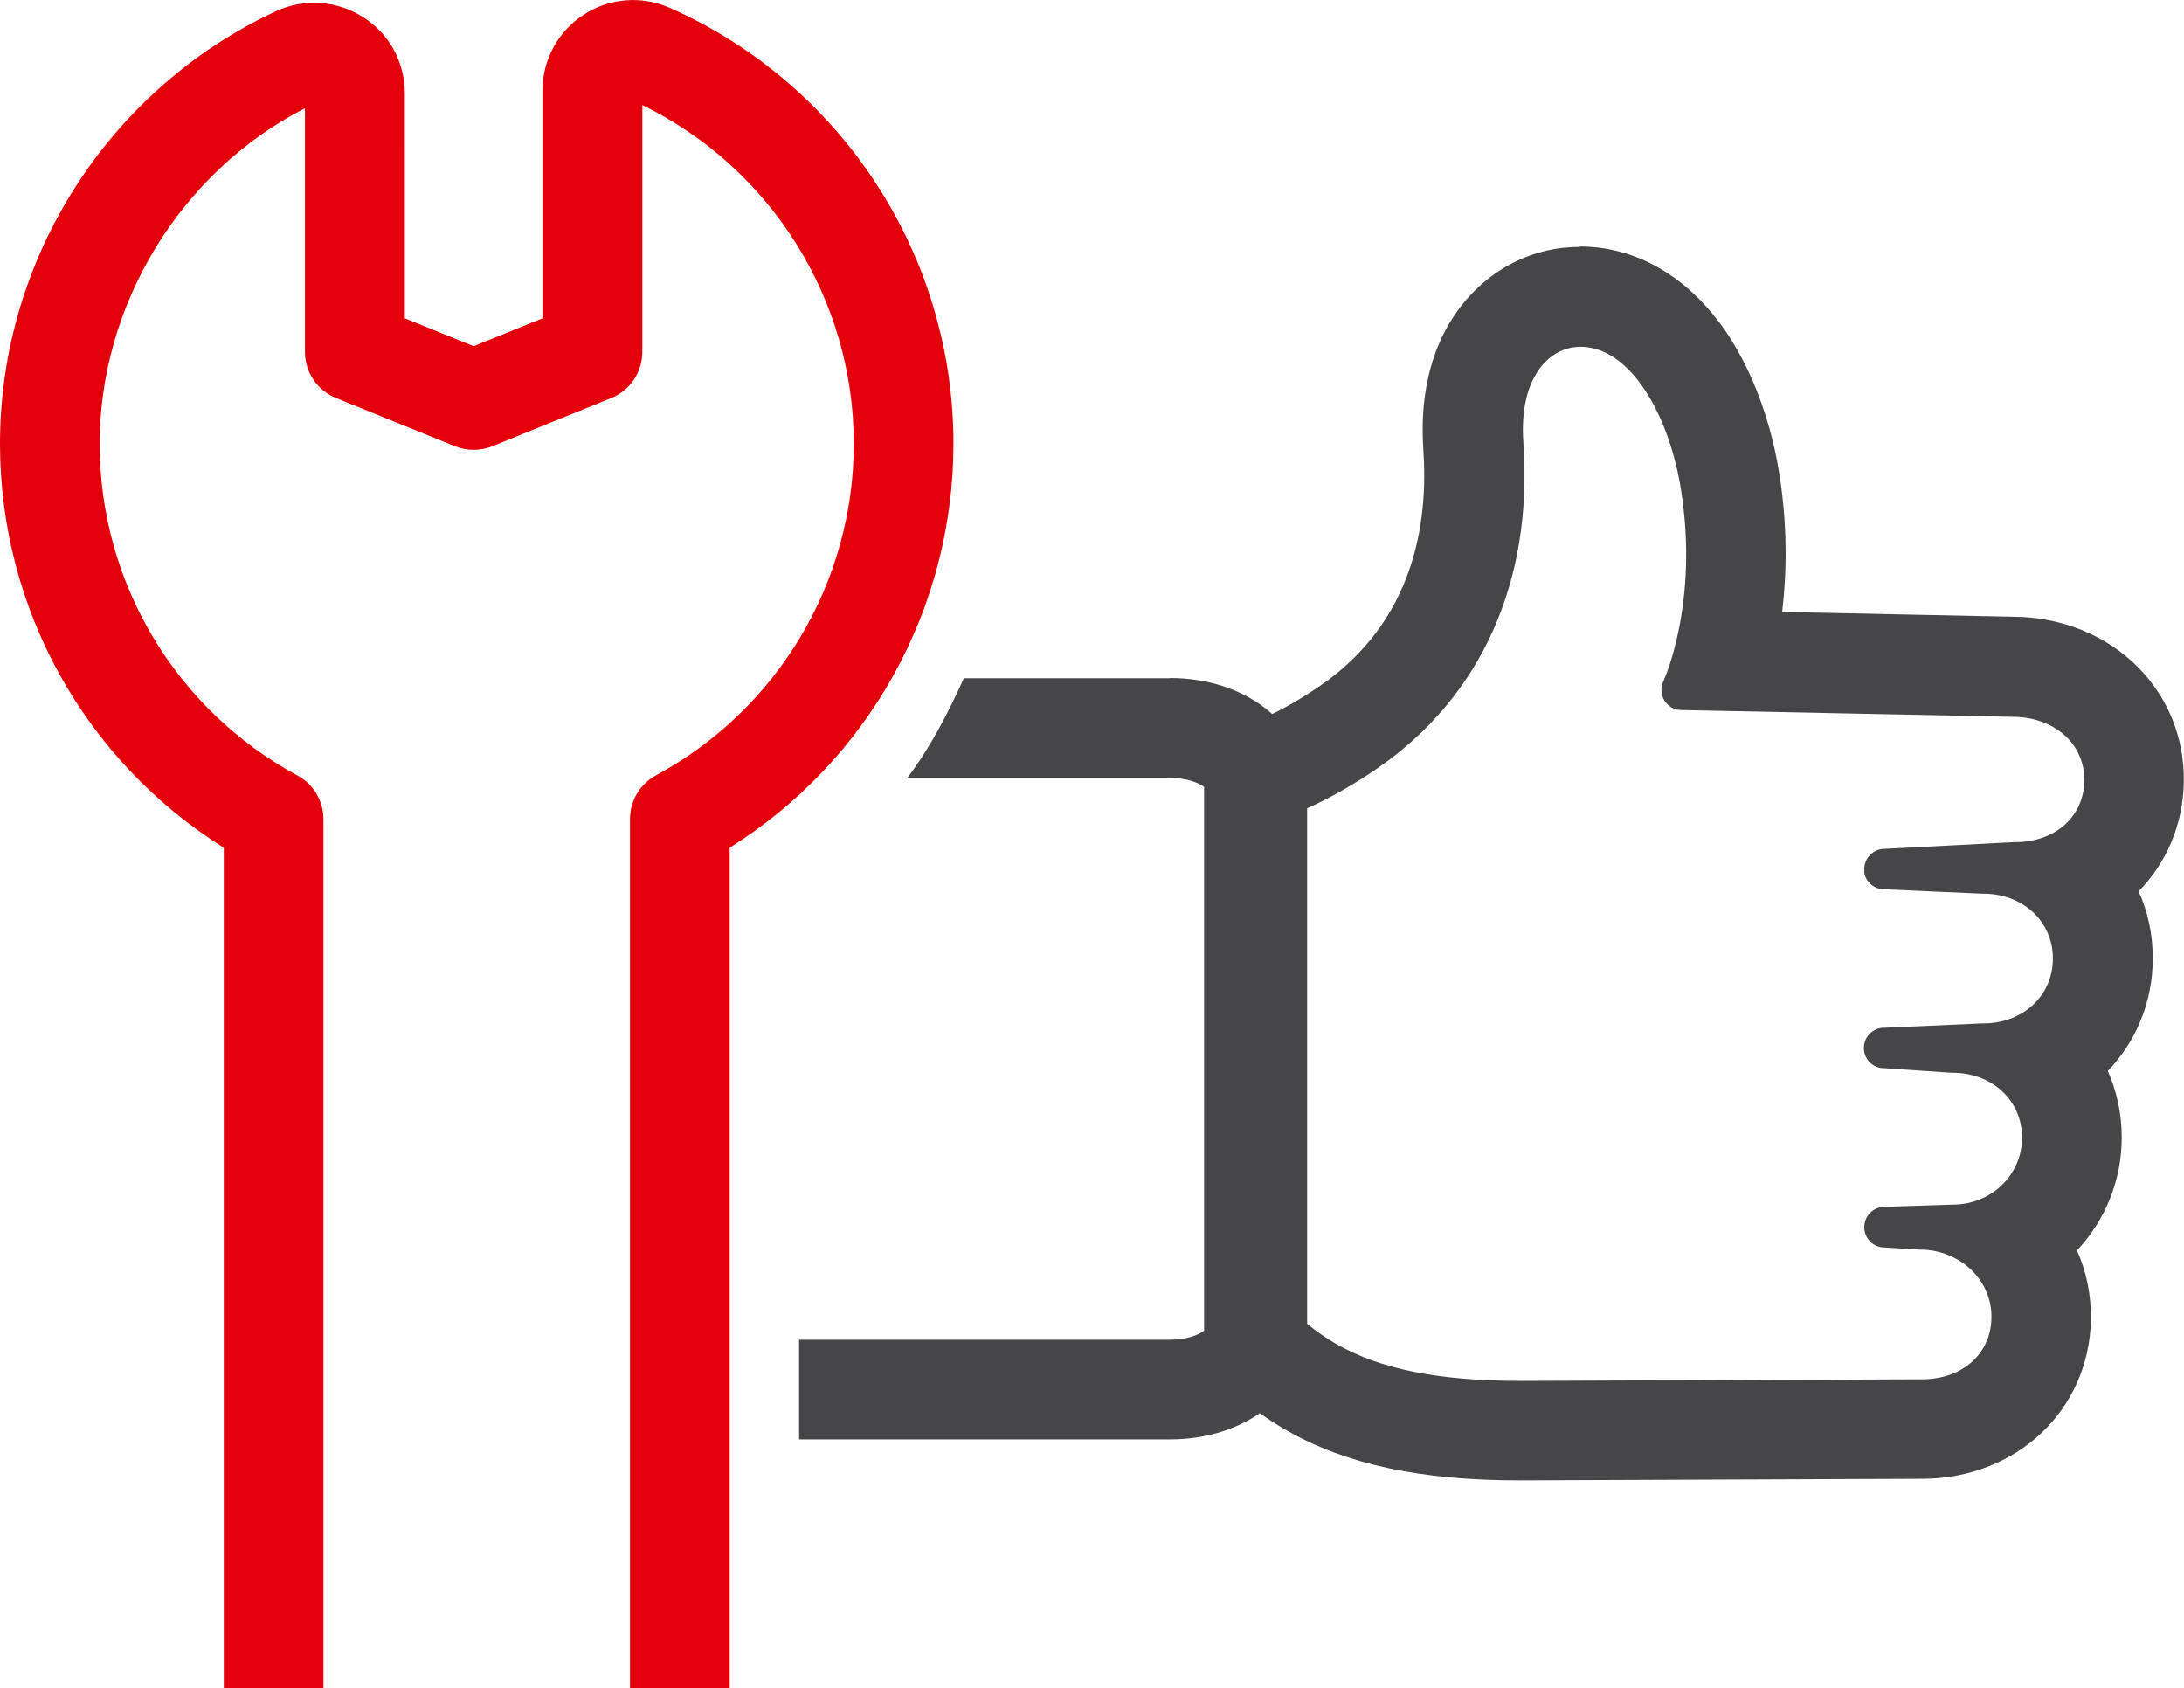
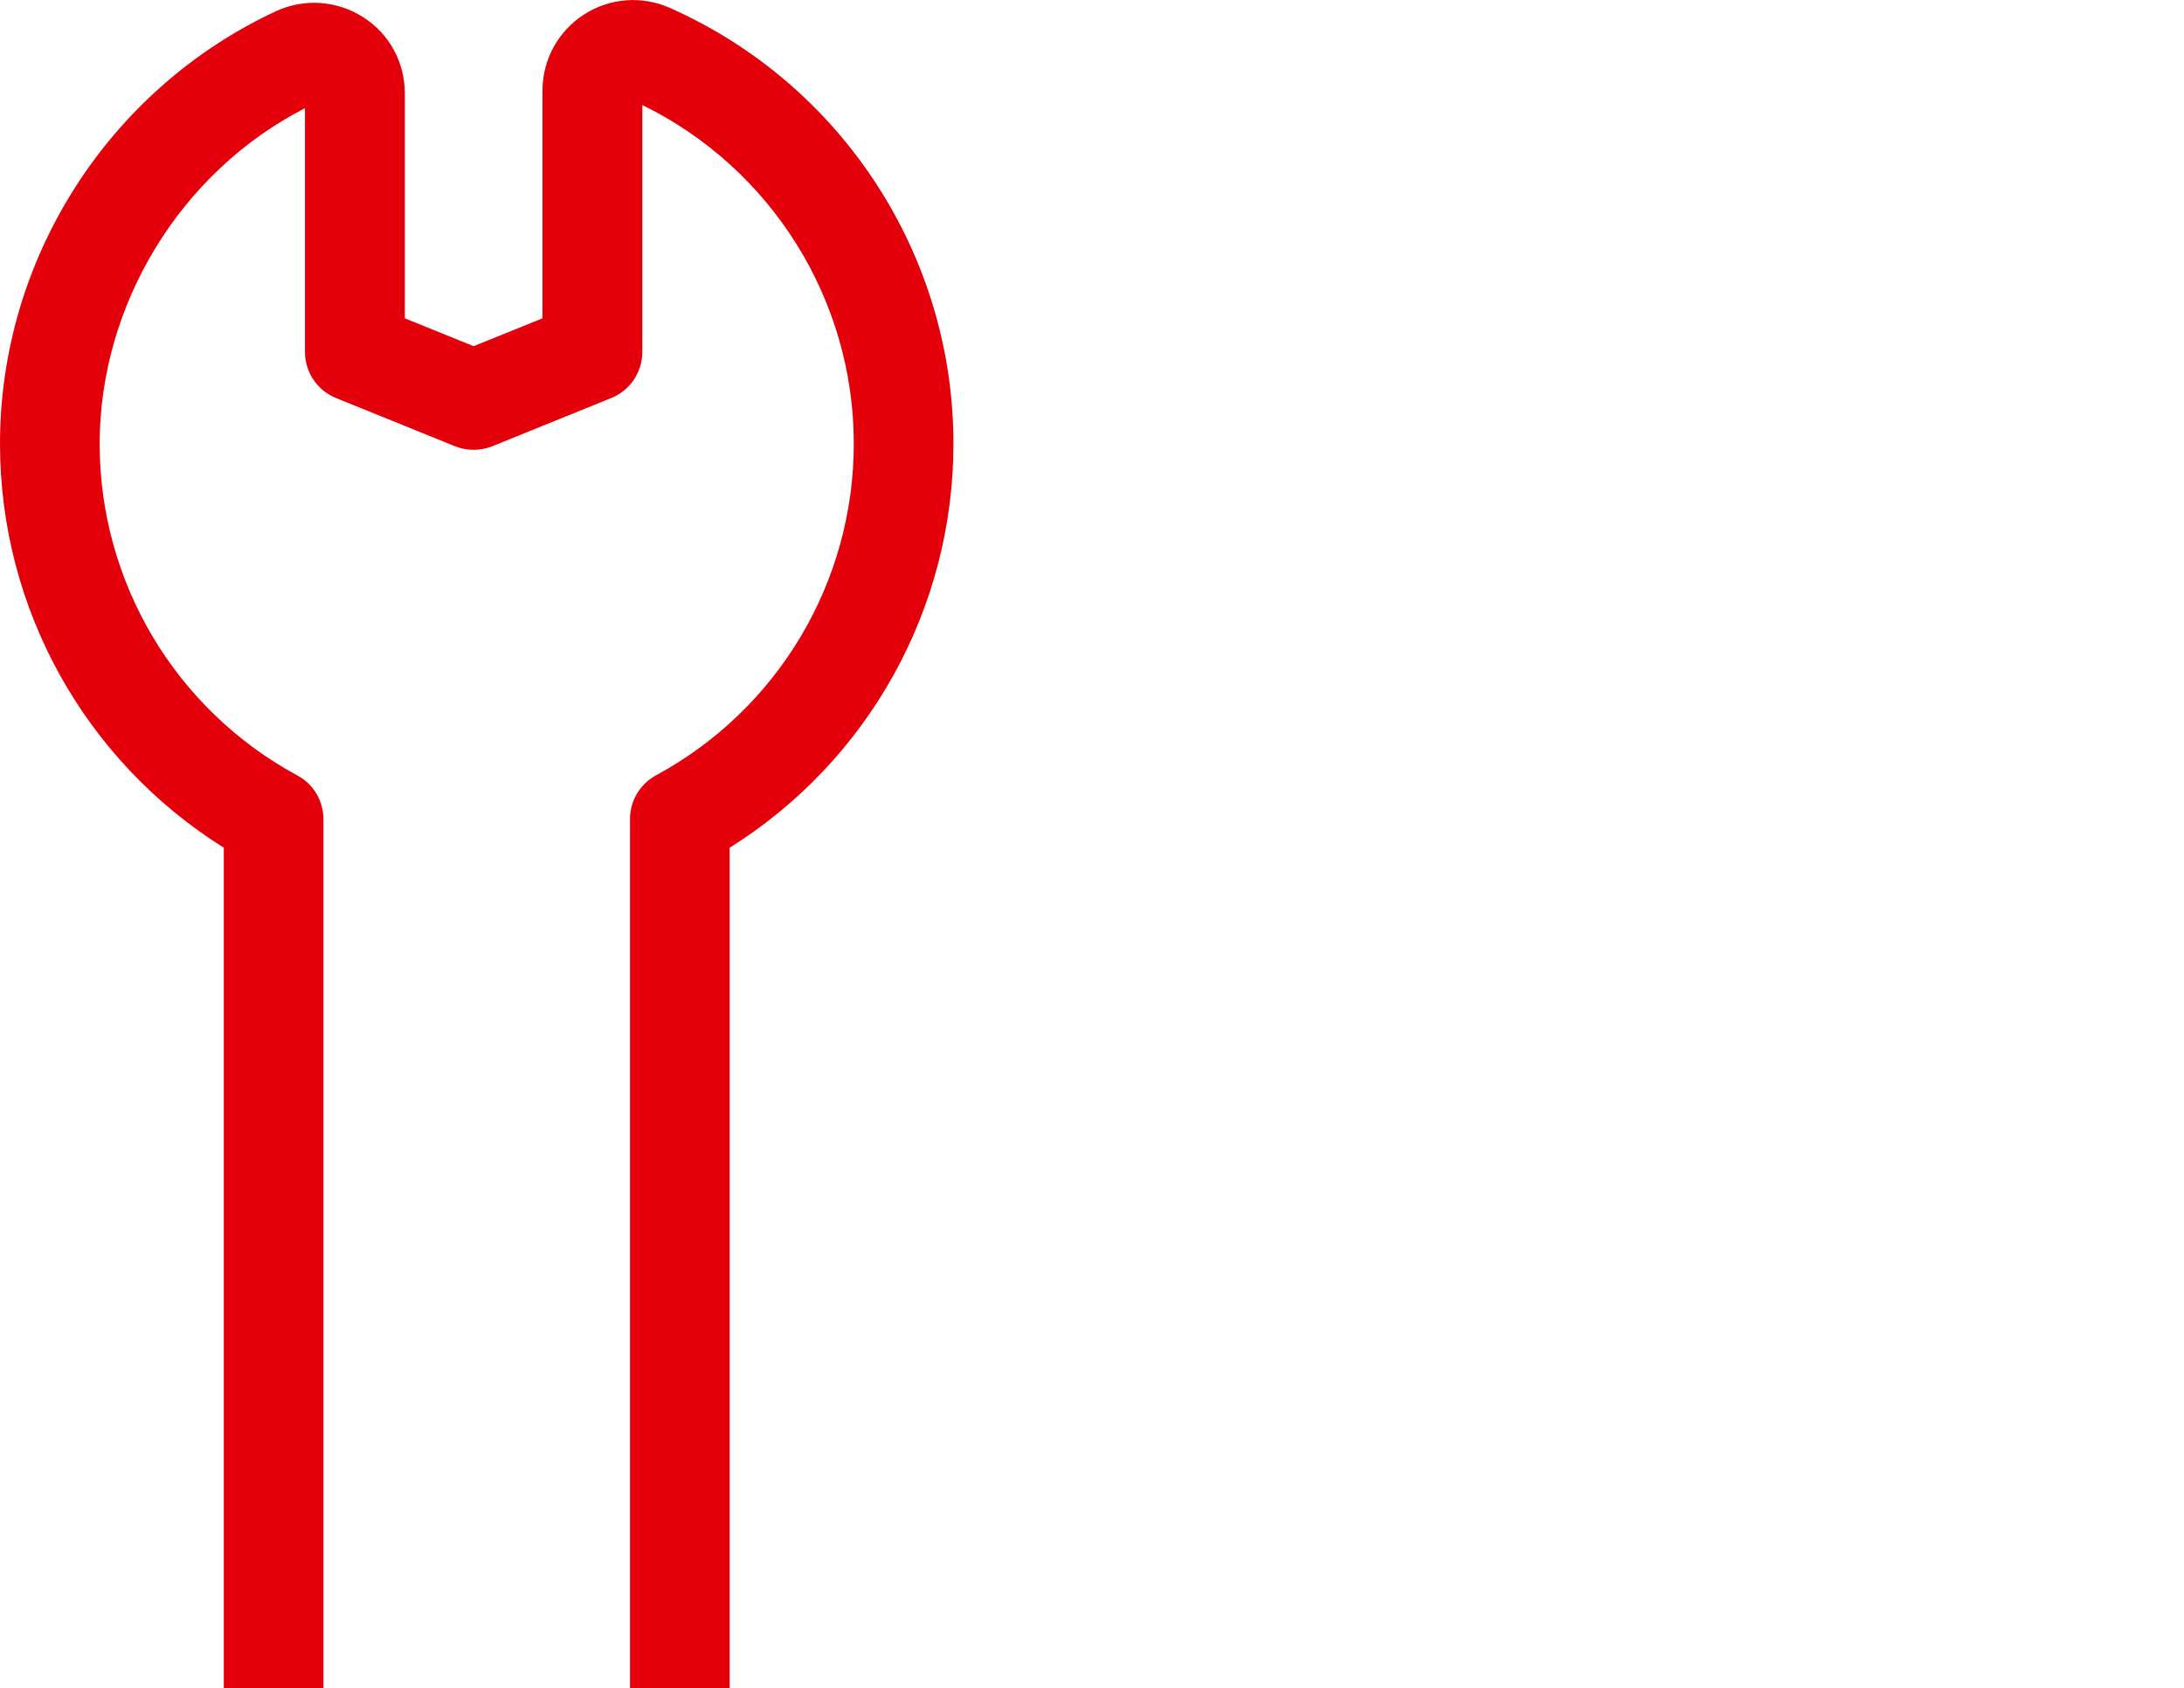
<svg xmlns="http://www.w3.org/2000/svg" id="Calque_1" data-name="Calque 1" viewBox="0 0 109.79 84.86">
  <defs>
    <style>      .cls-1 {        fill: #e3000b;      }      .cls-2 {        fill: #464648;      }    </style>
  </defs>
-   <path class="cls-2" d="M79.44,17.43c1.1,0,2.07.64,2.88,1.66.24.31.47.65.68,1.02.18.32.35.66.51,1.02.46,1.06.8,2.25.99,3.46.92,5.74-.86,9.61-.88,9.65-.15.31-.13.68.05.97.18.3.5.48.85.48l16.66.34h.02c1.08,0,2.07.39,2.74,1.07.56.58.85,1.32.84,2.15-.03,1.81-1.47,3.08-3.49,3.08-.02,0-.03,0-.05,0l-6.57.34s0,0,0,0c0,0,0,0,0,0-.03,0-.06,0-.09.01,0,0-.01,0-.02,0-.5.09-.87.54-.84,1.06,0,0,0,0,0,0,0,.01,0,.02,0,.04,0,.02,0,.04,0,.06,0,.02,0,.04.01.06,0,.01,0,.03,0,.04,0,.01,0,.03.01.04.13.41.5.7.93.72h.04s4.95.22,4.95.22c.02,0,.03,0,.05,0,1.99,0,3.49,1.4,3.49,3.26s-1.5,3.26-3.49,3.26c-.02,0-.03,0-.05,0l-4.95.22h-.04s0,0,0,0h0c-.51.02-.94.43-.97.95-.04.56.39,1.05.95,1.08h.07s3.37.23,3.37.23c.02,0,.04,0,.07,0,1.99,0,3.49,1.4,3.49,3.26s-1.53,3.37-3.49,3.37c-.01,0-.02,0-.03,0l-3.4.11h-.03c-.52.02-.95.43-.98.96-.04.56.39,1.05.95,1.08l1.8.11s.04,0,.06,0c1,0,1.96.4,2.64,1.09.62.64.96,1.47.94,2.35-.03,1.81-1.47,3.08-3.49,3.08l-20.2.08c-4.09,0-7.02-.59-9.22-1.84-.53-.31-1.03-.65-1.49-1.03v-25.91c1.02-.46,2.17-1.08,3.5-1.99,5.24-3.59,7.86-9.41,7.37-16.38v-.05c-.03-.38-.03-.74-.01-1.08.02-.37.07-.71.14-1.02.08-.38.2-.72.35-1.02.49-1.01,1.27-1.54,2.09-1.64.11-.01.22-.02.33-.02M79.44,12.41c-.3,0-.6.02-.9.05-2.58.3-4.83,1.96-6.03,4.44-.31.65-.56,1.36-.72,2.11-.13.59-.22,1.2-.25,1.83-.03.52-.03,1.1.01,1.69v.03s0,.03,0,.04c.26,3.62-.44,8.62-5.2,11.88-.95.65-1.84,1.16-2.72,1.56-1.8.81-2.96,2.6-2.96,4.57v25.91c0,1.5.67,2.92,1.83,3.87.69.57,1.43,1.08,2.19,1.51,2.99,1.71,6.71,2.51,11.71,2.51l20.22-.08c4.74,0,8.4-3.44,8.49-7.99.02-1.22-.22-2.41-.7-3.49,1.4-1.49,2.25-3.49,2.25-5.68,0-1.19-.25-2.32-.7-3.34,1.41-1.47,2.26-3.45,2.26-5.67,0-1.2-.25-2.34-.71-3.36,1.38-1.41,2.23-3.32,2.27-5.48.04-2.17-.76-4.21-2.27-5.75-1.59-1.63-3.88-2.56-6.29-2.57l-11.63-.24c.23-1.94.28-4.31-.15-6.99-.26-1.63-.73-3.24-1.35-4.67-.23-.52-.48-1.02-.75-1.5-.34-.6-.71-1.16-1.11-1.65-1.81-2.29-4.23-3.56-6.81-3.56h0Z" />
  <path class="cls-1" d="M11.25,42.62v42.24h5.01v-43.68c0-.92-.5-1.77-1.31-2.2-6.13-3.32-9.94-9.71-9.94-16.67S9.04,8.66,15.33,5.44v12.25c0,1.02.62,1.94,1.57,2.32l5.97,2.42c.6.24,1.28.24,1.88,0l5.97-2.42c.95-.38,1.57-1.3,1.57-2.32V5.28c6.48,3.17,10.63,9.78,10.63,17.02,0,6.96-3.81,13.35-9.94,16.67-.81.44-1.31,1.28-1.31,2.2v43.68h5.01v-42.24c6.98-4.37,11.25-12.02,11.25-20.31,0-9.47-5.6-18.07-14.27-21.91-1.41-.62-3.03-.49-4.32.35-1.29.84-2.07,2.27-2.07,3.81v11.45l-3.46,1.4-3.46-1.4V4.69c0-1.56-.78-3-2.1-3.83C16.93.02,15.3-.09,13.88.56,5.45,4.48,0,13.01,0,22.3c0,8.29,4.27,15.94,11.25,20.31Z" />
-   <path class="cls-2" d="M58.82,34.09h-10.37c-.8,1.79-1.74,3.57-2.84,5.01h13.21c.89,0,1.48.28,1.71.45v27.34c-.23.17-.81.45-1.71.45h-18.65v5.01h18.65c3.77,0,6.72-2.29,6.72-5.21v-27.85c0-2.92-2.95-5.21-6.72-5.21Z" />
</svg>